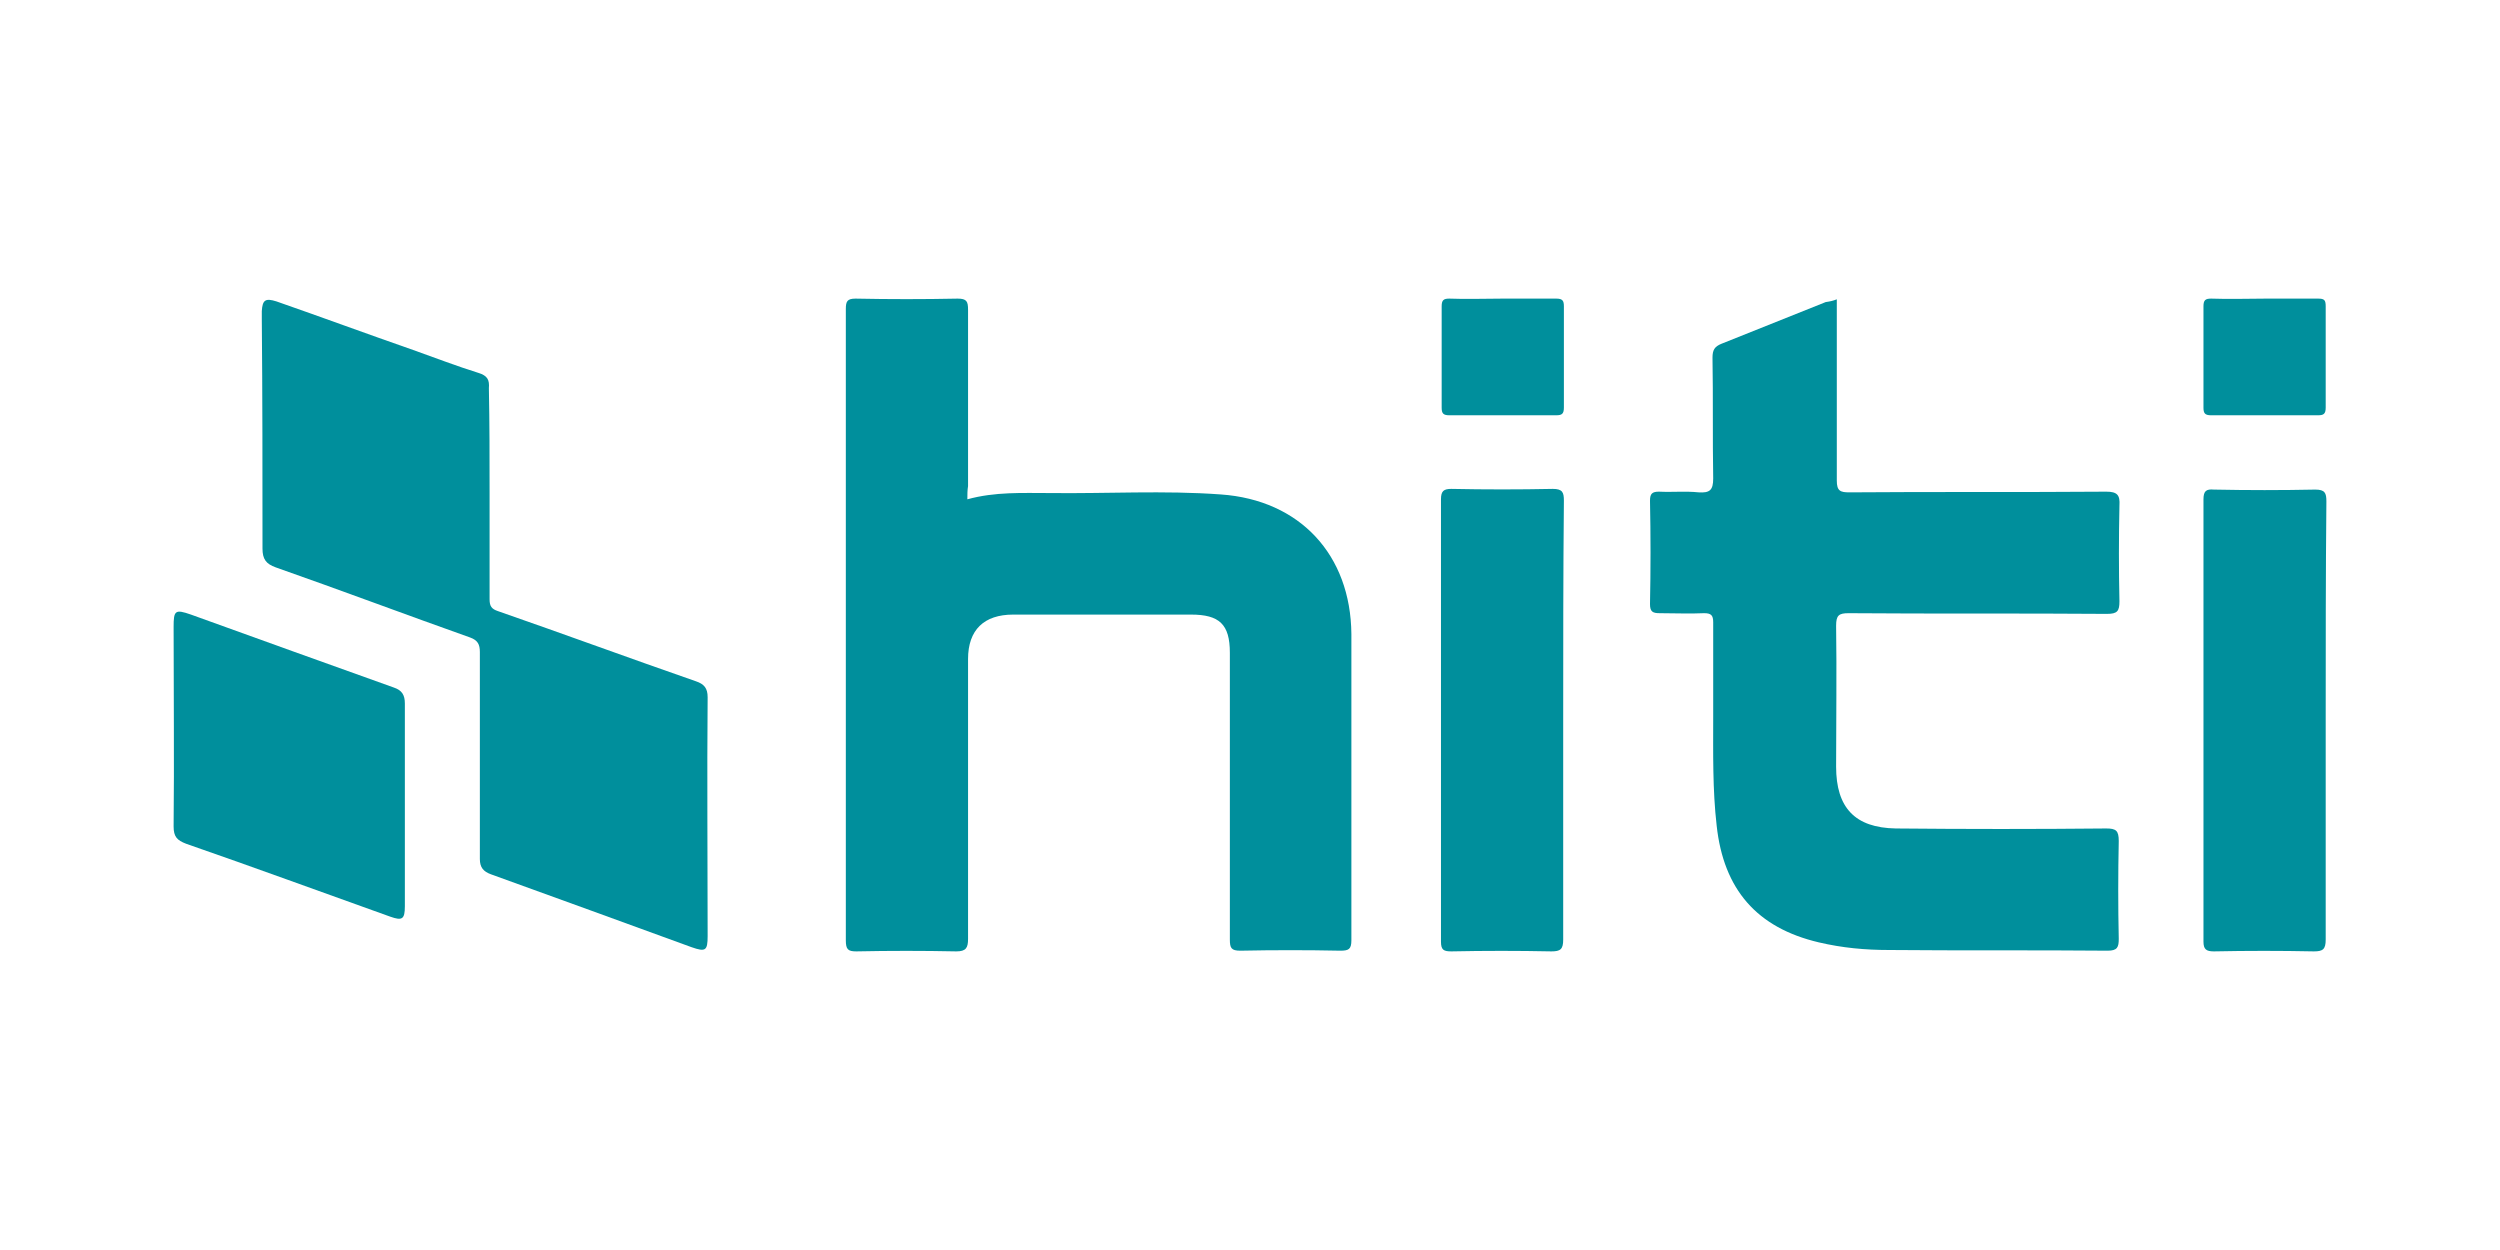
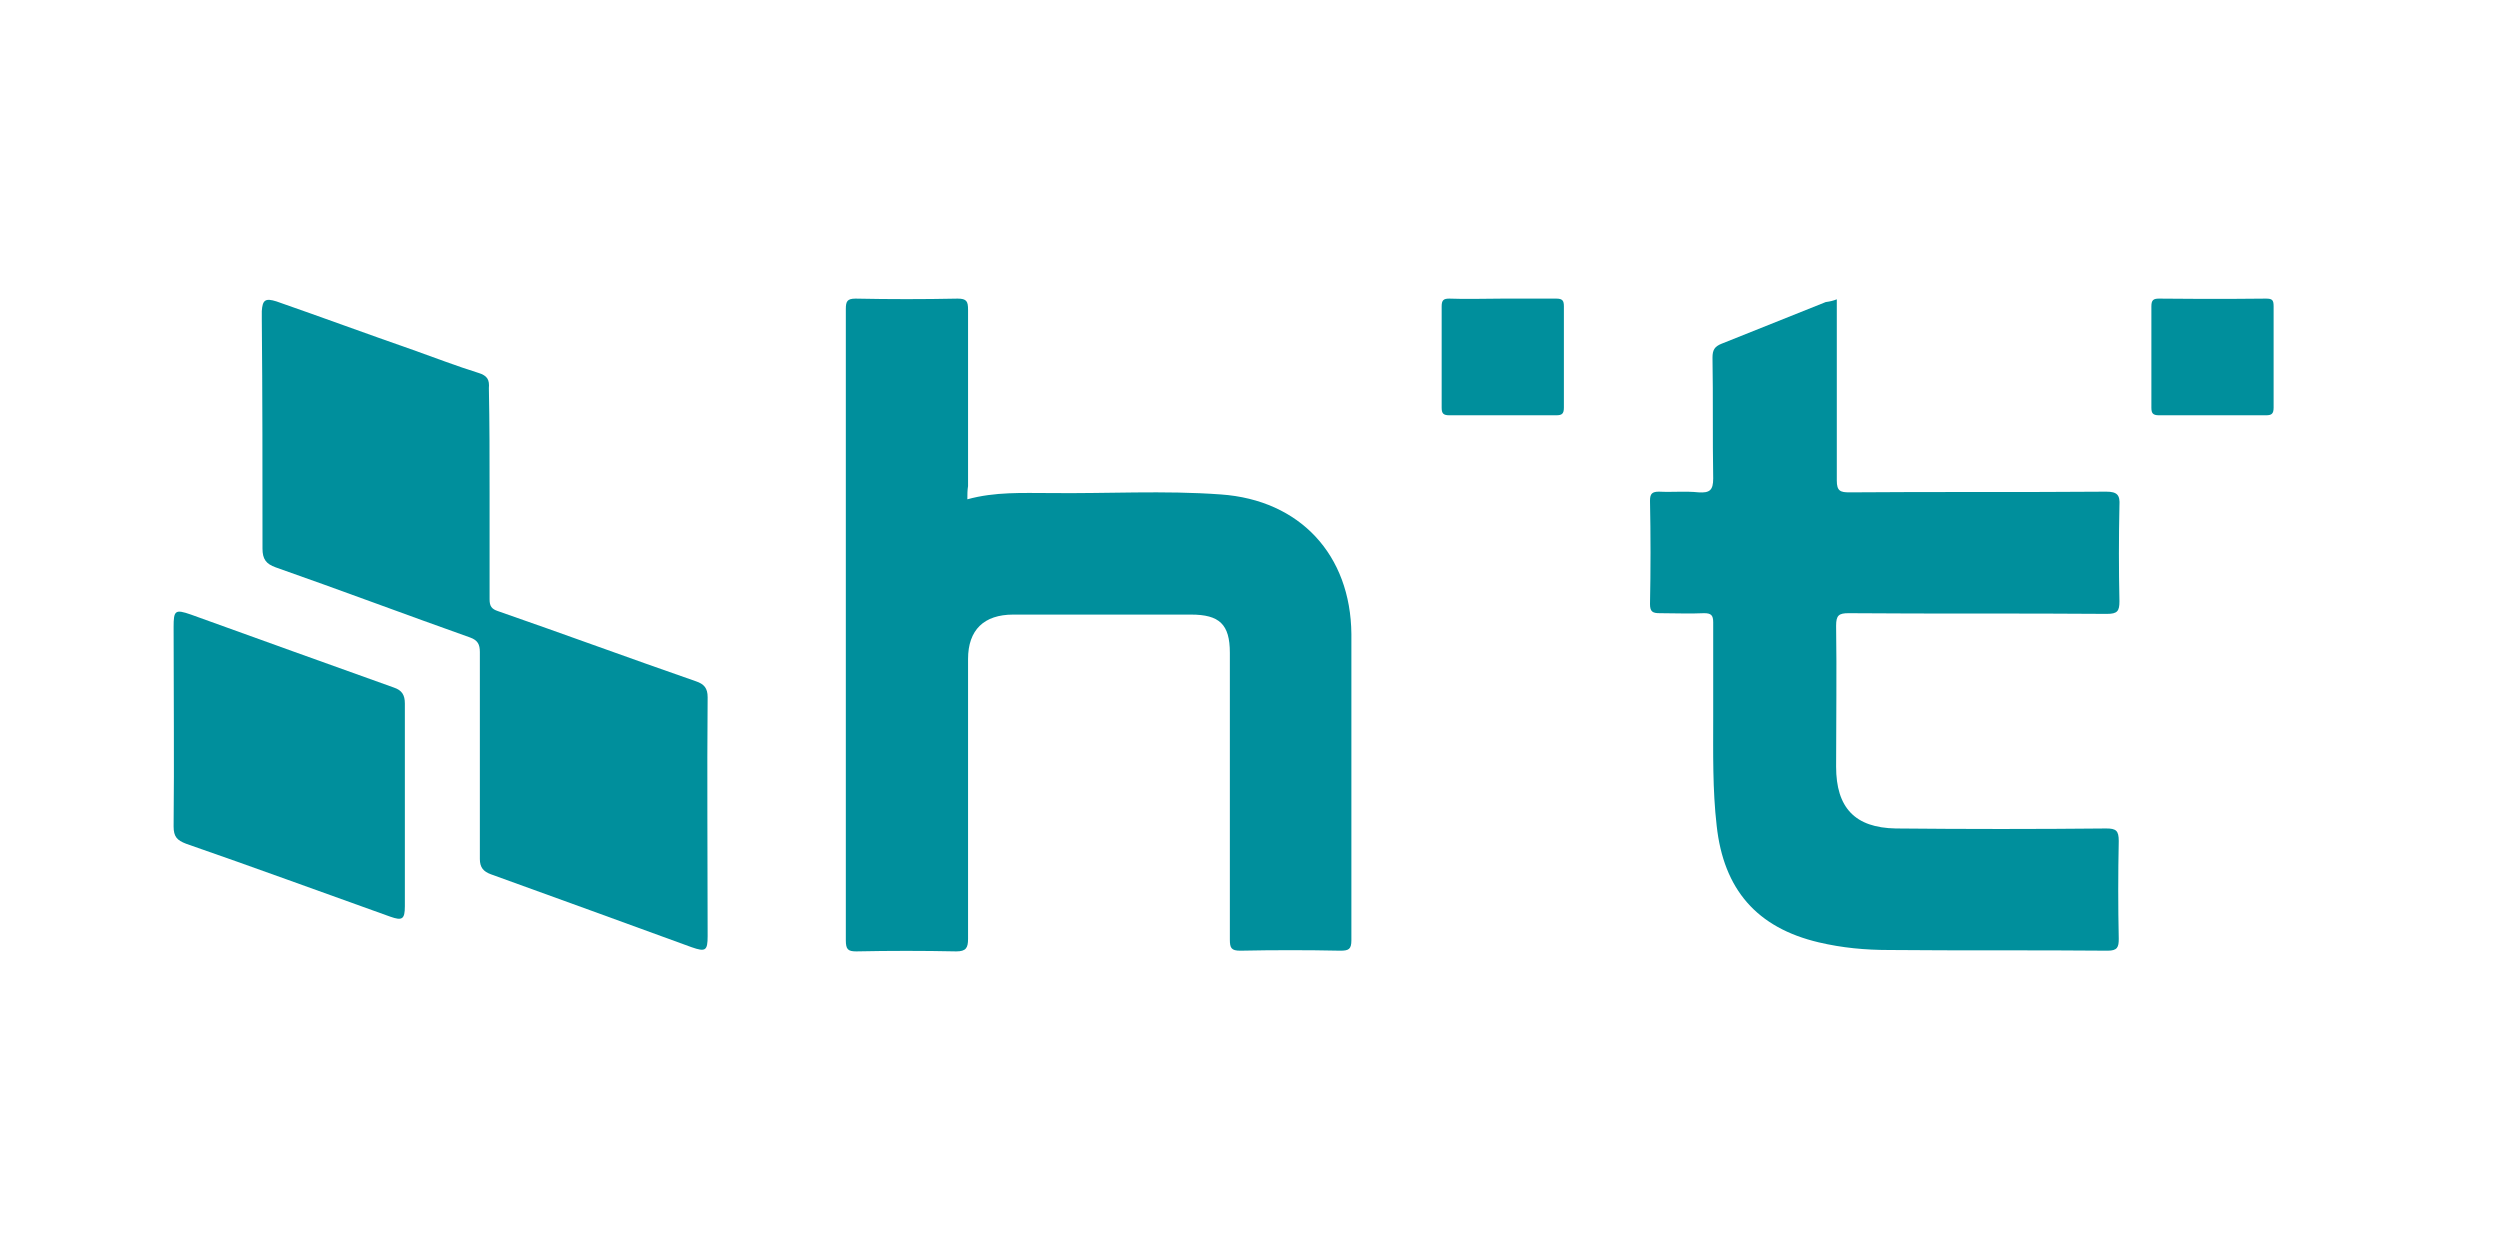
<svg xmlns="http://www.w3.org/2000/svg" version="1.1" id="Layer_1" x="0px" y="0px" viewBox="0 0 360 180" style="enable-background:new 0 0 360 180;" xml:space="preserve">
  <style type="text/css">
	.st0{fill:#008F9C;}
</style>
  <g>
    <path class="st0" d="M139.3,71.9c4-1.1,7.9-0.9,11.9-0.9c8.2,0.1,16.4-0.4,24.6,0.2c11.4,0.8,18.7,8.7,18.8,20.1   c0,14.7,0,29.4,0,44.1c0,1.3-0.4,1.5-1.6,1.5c-4.8-0.1-9.6-0.1-14.4,0c-1.3,0-1.5-0.4-1.5-1.6c0-13.8,0-27.5,0-41.3   c0-4.1-1.5-5.5-5.6-5.5c-8.5,0-17,0-25.6,0c-4.2,0-6.5,2.2-6.5,6.4c0,13.4,0,26.9,0,40.3c0,1.3-0.3,1.8-1.7,1.8   c-4.8-0.1-9.6-0.1-14.4,0c-1.2,0-1.5-0.3-1.5-1.6c0-30.3,0-60.6,0-90.9c0-1.1,0.2-1.5,1.4-1.5c4.9,0.1,9.8,0.1,14.7,0   c1.3,0,1.5,0.4,1.5,1.6c0,8.5,0,16.9,0,25.4C139.3,70.6,139.3,71.2,139.3,71.9z" />
    <path class="st0" d="M264.5,43.1c0,8.9,0,17.5,0,26.1c0,1.5,0.5,1.7,1.8,1.7c12.3-0.1,24.7,0,37-0.1c1.6,0,2,0.5,1.9,2   c-0.1,4.6-0.1,9.2,0,13.8c0,1.4-0.3,1.8-1.8,1.8c-12.4-0.1-24.8,0-37.2-0.1c-1.4,0-1.8,0.3-1.8,1.8c0.1,6.8,0,13.5,0,20.3   c0,5.9,2.7,8.8,8.6,8.9c10.1,0.1,20.2,0.1,30.3,0c1.4,0,1.8,0.3,1.8,1.8c-0.1,4.7-0.1,9.4,0,14.1c0,1.2-0.2,1.7-1.6,1.7   c-10.5-0.1-21,0-31.5-0.1c-3.4,0-6.7-0.3-10.1-1.1c-8.9-2.1-13.7-7.6-14.7-16.8c-0.6-5.2-0.5-10.5-0.5-15.7c0-4.5,0-9.1,0-13.6   c0-1-0.3-1.3-1.3-1.3c-2.1,0.1-4.3,0-6.4,0c-1,0-1.4-0.2-1.4-1.3c0.1-5,0.1-9.9,0-14.9c0-1,0.3-1.3,1.3-1.3   c1.9,0.1,3.8-0.1,5.7,0.1c1.6,0.1,2.1-0.3,2.1-2c-0.1-5.8,0-11.6-0.1-17.4c0-1.1,0.3-1.6,1.3-2c5-2,10-4,15-6   C263.6,43.4,264,43.3,264.5,43.1z" />
    <path class="st0" d="M70.5,71.1c0,5.1,0,10.2,0,15.2c0,1,0.3,1.4,1.2,1.7c9.5,3.3,19,6.8,28.5,10.1c1.2,0.4,1.7,1,1.7,2.3   c-0.1,11.5,0,22.9,0,34.4c0,2.1-0.3,2.3-2.3,1.6c-9.6-3.5-19.2-7-28.9-10.5c-1.1-0.4-1.6-1-1.6-2.2c0-9.9,0-19.9,0-29.8   c0-1.1-0.3-1.7-1.4-2.1c-9.3-3.3-18.6-6.8-28-10.1c-1.4-0.5-1.9-1.2-1.9-2.7c0-11,0-22.1-0.1-33.1c0-0.4,0-0.8,0-1.1   c0.1-1.6,0.5-1.9,2.1-1.4c6.6,2.3,13.1,4.7,19.7,7c3.1,1.1,6.2,2.3,9.4,3.3c1.3,0.4,1.6,1,1.5,2.2C70.5,61,70.5,66,70.5,71.1z" />
-     <path class="st0" d="M225.1,103.7c0,10.5,0,21.1,0,31.6c0,1.4-0.4,1.7-1.7,1.7c-4.8-0.1-9.6-0.1-14.4,0c-1.1,0-1.5-0.2-1.5-1.4   c0-21.2,0-42.5,0-63.7c0-1.2,0.4-1.5,1.5-1.5c4.9,0.1,9.7,0.1,14.6,0c1.4,0,1.6,0.5,1.6,1.7C225.1,82.6,225.1,93.1,225.1,103.7z" />
-     <path class="st0" d="M334.9,103.7c0,10.5,0,21.1,0,31.6c0,1.4-0.4,1.7-1.7,1.7c-4.8-0.1-9.6-0.1-14.4,0c-1.1,0-1.5-0.3-1.5-1.4   c0-21.2,0-42.5,0-63.7c0-1.2,0.4-1.5,1.5-1.4c4.9,0.1,9.7,0.1,14.6,0c1.4,0,1.6,0.5,1.6,1.7C334.9,82.6,334.9,93.1,334.9,103.7z" />
    <path class="st0" d="M58.3,115.9c0,4.9,0,9.7,0,14.6c0,1.9-0.4,2.1-2.1,1.5c-9.8-3.5-19.6-7.1-29.4-10.5c-1.3-0.5-1.8-1-1.8-2.5   c0.1-9.6,0-19.1,0-28.7c0-2.4,0.2-2.6,2.5-1.8c9.7,3.5,19.4,7,29.2,10.5c1.2,0.4,1.6,1.1,1.6,2.3C58.3,106.2,58.3,111.1,58.3,115.9   z" />
    <path class="st0" d="M216.4,43c2.6,0,5.1,0,7.7,0c0.9,0,1.1,0.3,1.1,1.1c0,4.9,0,9.7,0,14.6c0,0.9-0.3,1.1-1.1,1.1   c-5.1,0-10.3,0-15.4,0c-0.9,0-1.1-0.3-1.1-1.1c0-4.9,0-9.7,0-14.6c0-0.9,0.3-1.1,1.1-1.1C211.2,43.1,213.8,43,216.4,43z" />
-     <path class="st0" d="M326.3,43c2.5,0,5,0,7.5,0c0.9,0,1.1,0.2,1.1,1.1c0,4.9,0,9.7,0,14.6c0,0.9-0.3,1.1-1.1,1.1   c-5.1,0-10.3,0-15.4,0c-0.9,0-1.1-0.3-1.1-1.1c0-4.9,0-9.7,0-14.6c0-0.9,0.3-1.1,1.1-1.1C321.1,43.1,323.7,43,326.3,43z" />
+     <path class="st0" d="M326.3,43c0.9,0,1.1,0.2,1.1,1.1c0,4.9,0,9.7,0,14.6c0,0.9-0.3,1.1-1.1,1.1   c-5.1,0-10.3,0-15.4,0c-0.9,0-1.1-0.3-1.1-1.1c0-4.9,0-9.7,0-14.6c0-0.9,0.3-1.1,1.1-1.1C321.1,43.1,323.7,43,326.3,43z" />
  </g>
</svg>